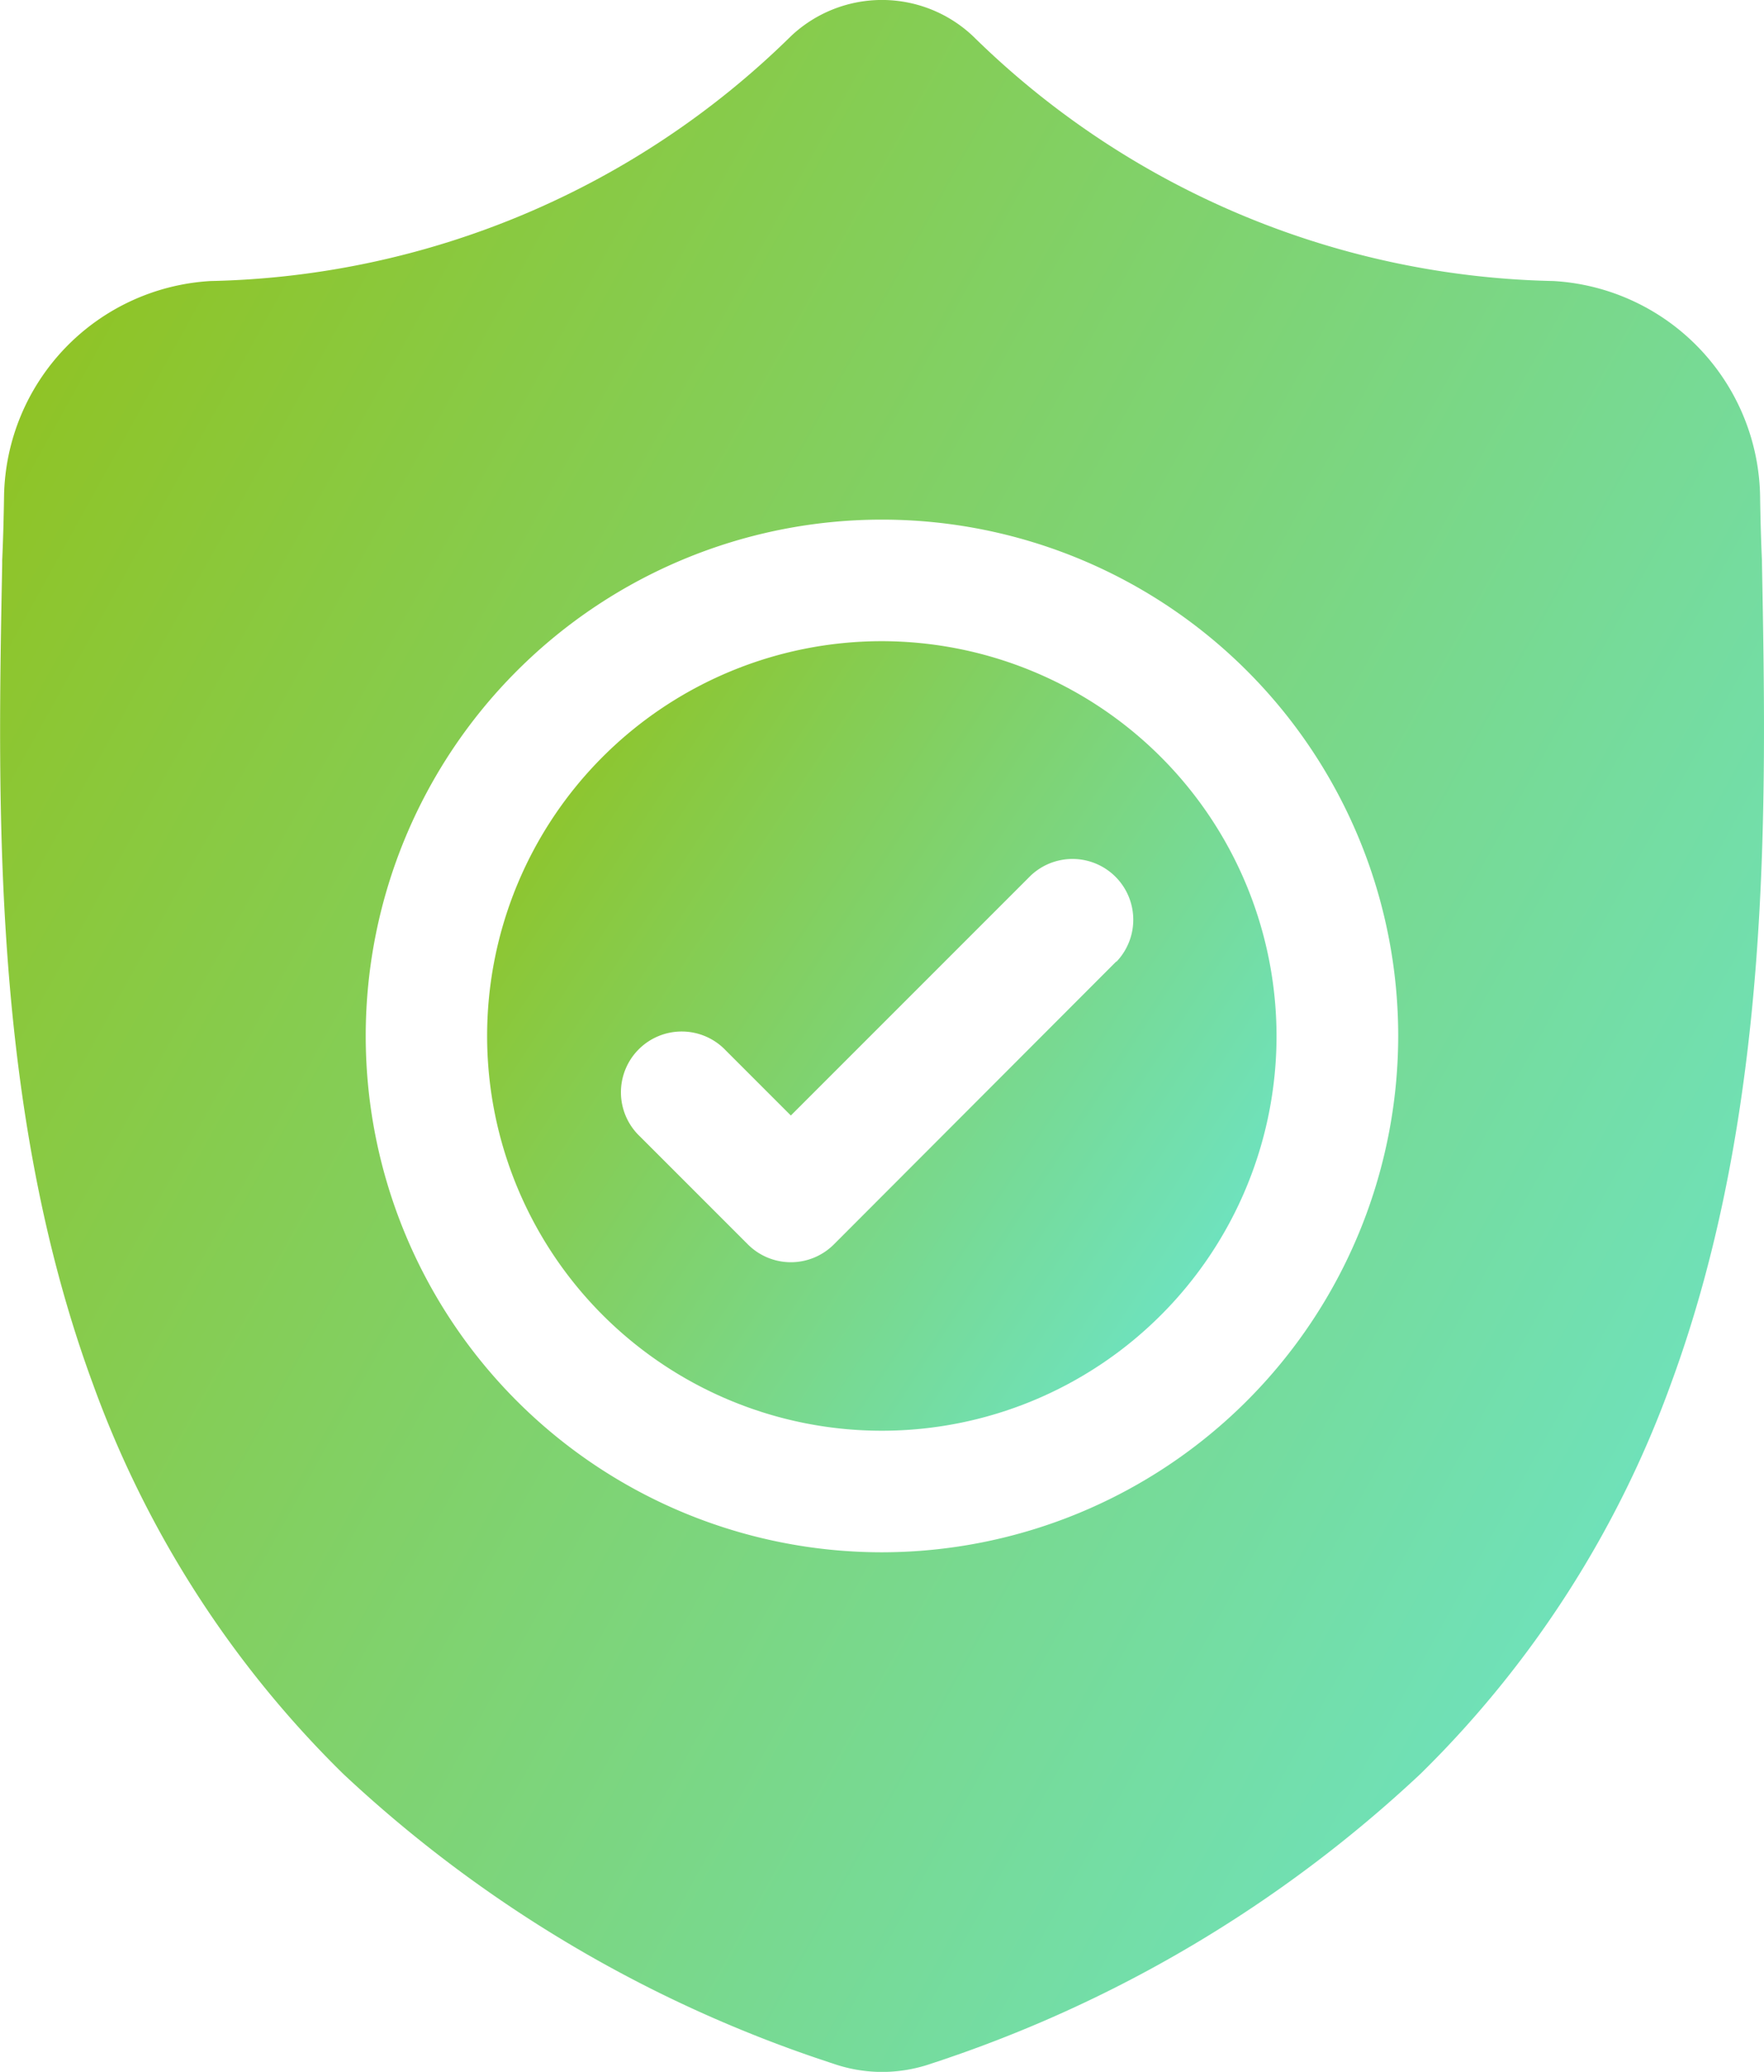
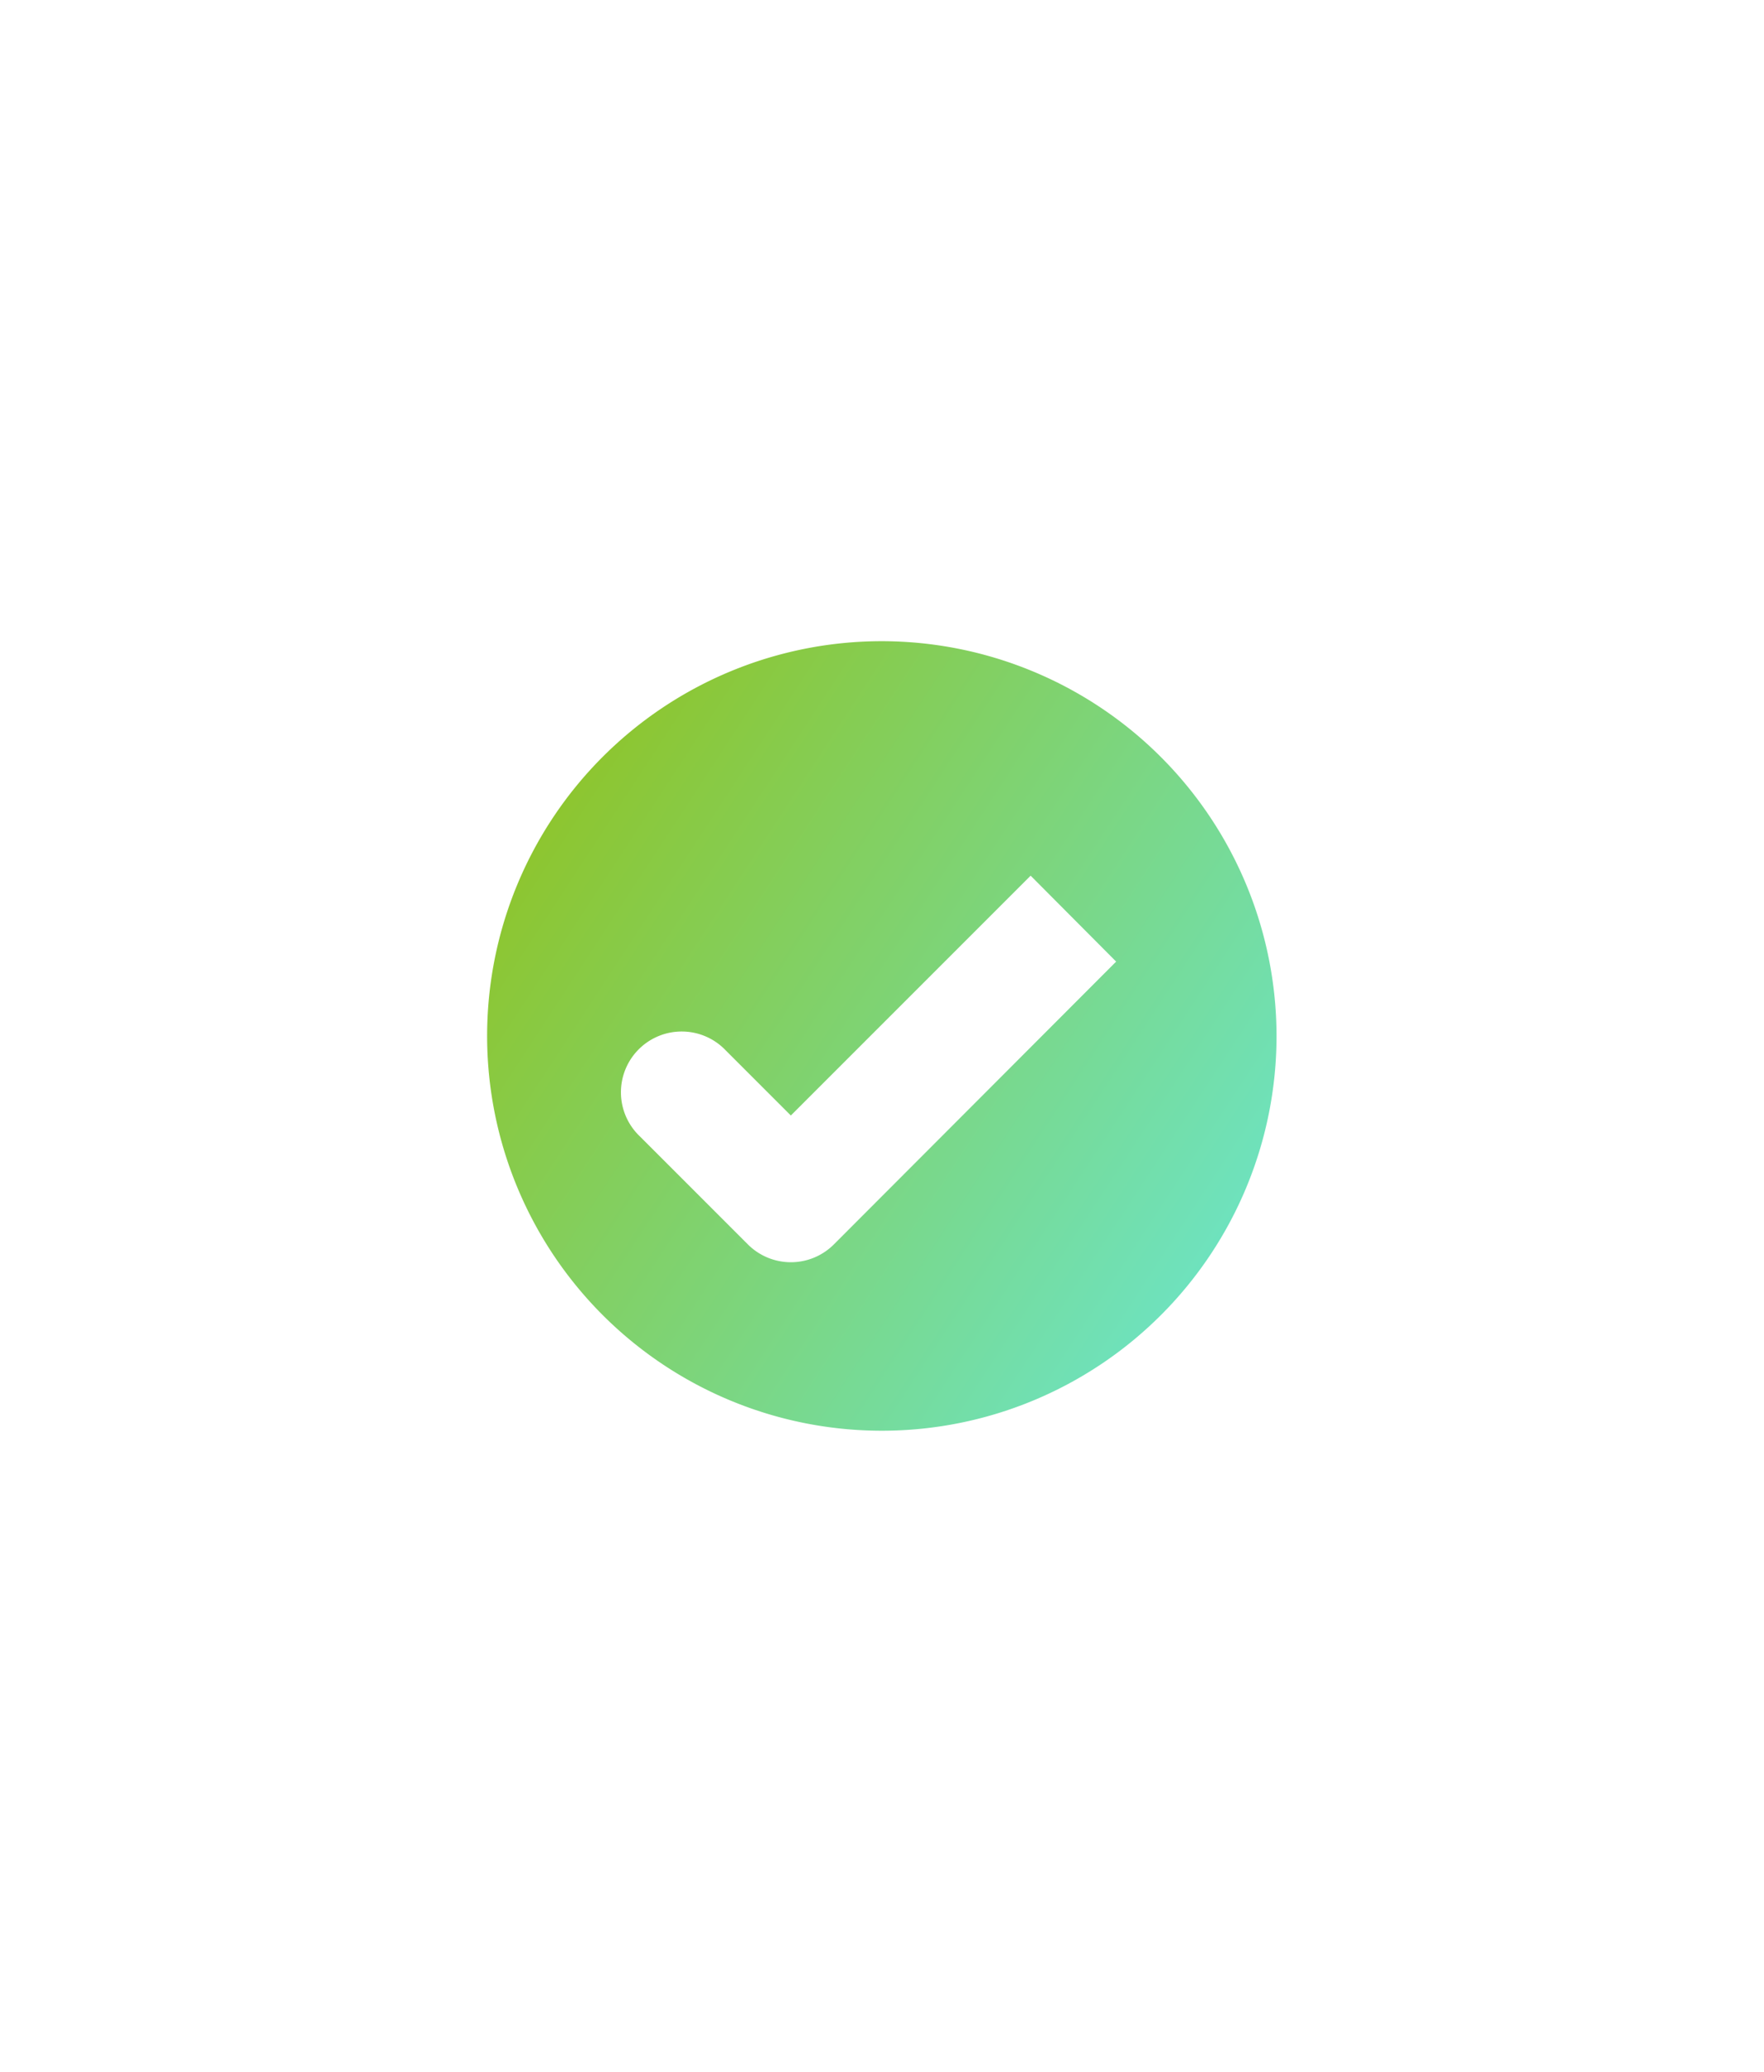
<svg xmlns="http://www.w3.org/2000/svg" width="25.747" height="30.235" viewBox="0 0 25.747 30.235">
  <defs>
    <linearGradient id="linear-gradient" x1="1.333" y1="1" x2="0.017" y2="0.14" gradientUnits="objectBoundingBox">
      <stop offset="0" stop-color="#60efff" />
      <stop offset="1" stop-color="#90c322" />
    </linearGradient>
  </defs>
  <g id="Security_Compliance_by_Design" data-name="Security &amp; Compliance by Design" transform="translate(0 0.001)">
-     <path id="Path_72223" data-name="Path 72223" d="M126.2,158.457a5.761,5.761,0,1,0,5.761,5.761A5.767,5.767,0,0,0,126.2,158.457Zm3.42,4.676L125.5,167.26a.887.887,0,0,1-1.255,0l-1.577-1.577a.887.887,0,1,1,1.254-1.254l.95.95,3.5-3.5a.887.887,0,0,1,1.254,1.254Zm0,0" transform="translate(-113.329 -149.101)" fill="url(#linear-gradient)" />
-     <path id="Path_72224" data-name="Path 72224" d="M25.717,8.2V8.179c-.013-.29-.022-.6-.027-.94A3.2,3.2,0,0,0,22.672,4.1,12.435,12.435,0,0,1,14.208.533l-.02-.019a1.935,1.935,0,0,0-2.63,0l-.02.019A12.436,12.436,0,0,1,3.076,4.1,3.2,3.2,0,0,0,.059,7.24c-.005.34-.014.647-.027.939v.055c-.068,3.545-.152,7.956,1.324,11.961a15.225,15.225,0,0,0,3.653,5.69,19.108,19.108,0,0,0,7.148,4.228,2.21,2.21,0,0,0,.293.08,2.164,2.164,0,0,0,.851,0,2.212,2.212,0,0,0,.294-.08,19.12,19.12,0,0,0,7.141-4.23,15.248,15.248,0,0,0,3.653-5.691C25.868,16.174,25.784,11.754,25.717,8.2ZM12.873,22.652a7.535,7.535,0,1,1,7.535-7.535A7.543,7.543,0,0,1,12.873,22.652Zm0,0" transform="translate(0)" fill="url(#linear-gradient)" />
+     <path id="Path_72223" data-name="Path 72223" d="M126.2,158.457a5.761,5.761,0,1,0,5.761,5.761A5.767,5.767,0,0,0,126.2,158.457Zm3.42,4.676L125.5,167.26a.887.887,0,0,1-1.255,0l-1.577-1.577a.887.887,0,1,1,1.254-1.254l.95.95,3.5-3.5Zm0,0" transform="translate(-113.329 -149.101)" fill="url(#linear-gradient)" />
  </g>
</svg>